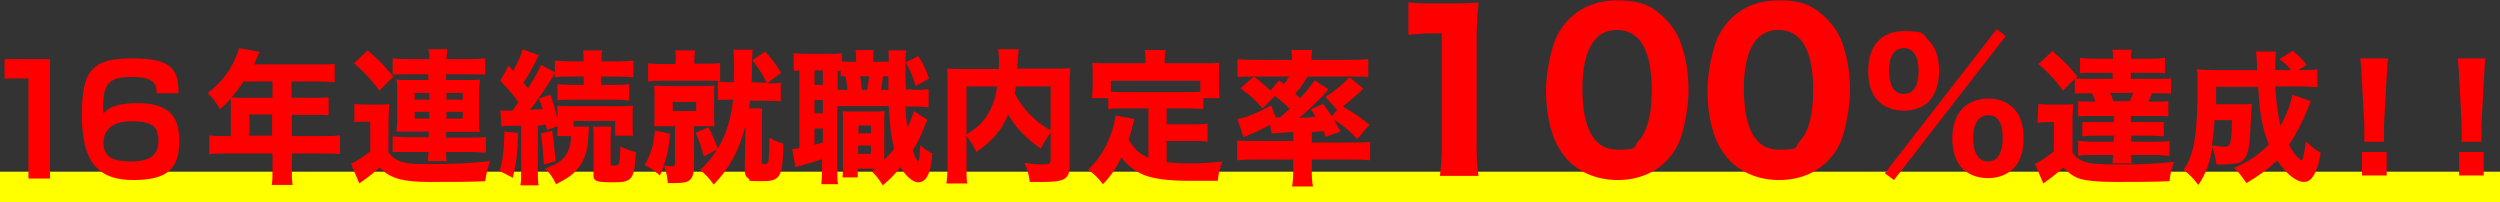
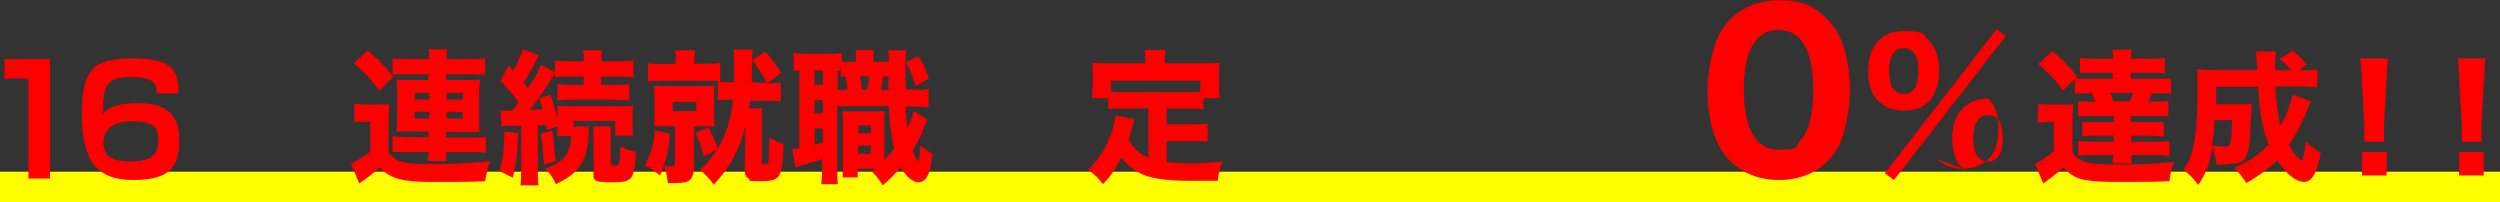
<svg xmlns="http://www.w3.org/2000/svg" id="_レイヤー_2" version="1.1" viewBox="0 0 659.6 53.3">
  <rect x="0" y="0" width="659.6" height="53.3" fill="#333333" stroke="none" />
  <defs>
    <style>
      .st0 {
        fill: red;
      }

      .st1 {
        fill: #ff0;
      }
    </style>
  </defs>
  <g id="KK">
    <g>
      <rect class="st1" y="45.3" width="659.6" height="8" />
-       <path class="st0" d="M60.9,27.9c0-.7,0-1.3,0-1.9-1,1.1-1.6,1.7-2.8,2.8-1.3-2-1.9-2.9-3.3-4.2,3.7-3,5.7-5.6,7.3-9.2.5-1.1.8-2,1-2.7l5.4,1c-.3.5-.3.6-.8,1.8-.3.6-.4.9-.7,1.5h17.2c1.9,0,2.8,0,4.1-.2v4.9c-1.2-.1-2.3-.2-4.1-.2h-7.3v4.3h5.7c1.9,0,3,0,4.1-.1v4.7c-1.2-.1-2.2-.1-3.9-.1h-5.8v5.6h8.4c1.8,0,3.1,0,4.3-.2v5c-1.2-.2-2.6-.2-4.3-.2h-8.4v4c0,2.1,0,3.1.2,4.3h-5.5c.2-1.2.2-2.3.2-4.4v-3.9h-12.4c-1.8,0-3,0-4.3.2v-5c1.3.2,2.5.2,4.3.2h1.4v-8h0ZM64.3,21.4c-1,1.6-1.8,2.6-3.2,4.3.8,0,1.4.1,2.4.1h8.4v-4.3h-7.6ZM71.8,35.8v-5.6h-6v5.6h6Z" />
      <path class="st0" d="M93.5,27.4c1.1.1,1.7.2,3.1.2h3.2c1.1,0,2,0,2.9-.1,0,1.1-.2,2-.2,4.2v8.5c1.8,2.4,3.9,3.1,9.6,3.1,8.1,0,11.9-.2,17.2-.8-.6,1.8-1,3.4-1.3,5.3-3.6.2-8.1.2-14.7.2s-10.4-.8-13.1-3.8c-1.9,1.6-2.6,2.2-4.3,3.4-.6.4-.7.5-1.1.8l-2.2-5.2c1.2-.5,3.2-1.8,5.1-3.3v-7.8h-1.7c-.9,0-1.5,0-2.5.2v-4.9h0ZM97,13.3c2.8,2.4,3.9,3.5,6.8,6.9l-3.7,3.7c-2.4-3.2-3.7-4.6-6.7-7.2l3.6-3.4h0ZM106.4,19.6c-1.6,0-2.1,0-2.8.1v-4.3c1.2.1,2.4.2,4.4.2h5.3c0-1.2,0-1.8-.3-2.6h5c0,.8-.2,1.4-.2,2.6h5.8c1.8,0,3.3-.1,4.4-.2v4.3c-.9-.1-1.8-.1-3.8-.1h-6.5v1.5h5.7c1.4,0,2.1,0,3.2-.1,0,1-.2,1.7-.2,3v7.9c0,1.2,0,1.9.2,2.9-1,0-1.9,0-3.2,0h-5.7v1.5h6.7c1.3,0,3.2,0,3.8-.2v4.2c-.6,0-2.6-.2-3.8-.2h-6.7v.5c0,1,0,1.1.2,1.9h-5c0-.5,0-.9.2-2.4h-5.6c-1.4,0-2.9,0-3.9,0v-4.1c1,0,2.2.2,3.8.2h5.7v-1.5h-5.2c-1.1,0-2.2,0-3.3,0,0-1,.2-1.6.2-2.9v-8.1c0-1.2,0-1.7-.2-2.7,1,.1,1.9.1,3.2.1h5.2v-1.5h-6.6ZM109.4,24.5v1.8h3.9v-1.8h-3.9ZM109.4,29.5v1.8h3.9v-1.8h-3.9ZM117.8,26.3h4.3v-1.8h-4.3v1.8ZM117.8,31.3h4.3v-1.8h-4.3v1.8Z" />
      <path class="st0" d="M136.7,35.1c-.2,5.9-.5,8.1-1.4,11.8l-3.5-1.8c.9-3,1.1-4.9,1.3-10.4l3.6.4h0ZM132,29.1c.6.1.9.1,1.8.1h1.4c.1-.2.3-.4.5-.7.2-.3.3-.5,1.1-1.5-1.2-1.8-2.8-3.6-4.8-5.7l2.2-4,1.2,1.4c1.1-2,2.1-4.1,2.5-5.7l4.3,1.6c-.3.4-.4.6-.8,1.5-1,2-2.3,4.3-3.3,5.7.4.5.8,1,1.2,1.5,2.4-3.8,2.8-4.6,3.4-6.2l3.7,2v-3.1c1.2.1,2.5.2,4.4.2h3.2c0-1.4,0-2-.2-2.9h5.1c-.2.8-.2,1.4-.2,2.9h4.1c1.9,0,3.2-.1,4.3-.2v4.4c-1-.1-2.1-.2-4.2-.2h-4.3v2.2h3.5c1.9,0,2.8,0,3.9-.2v4.3c-.9-.1-2.1-.2-3.9-.2h-11.1c-1.9,0-2.9,0-3.9.2v-4.3c1.1.1,2.1.2,4,.2h2.9v-2.2h-3.3c-2.1,0-3.3,0-4.3.2v-1c-.2.3-.7,1.1-1.6,2.5-1.2,1.9-3.6,5.4-5,7.1,1.8-.1,2-.1,3.4-.2-.3-1-.5-1.5-1-2.8l3-1c.9,2.4,1.3,4,1.9,6.5v-.8c0-1.5,0-2.1-.1-2.8.7.1,1.4.1,3.3.1h13.2c1.7,0,2.6,0,3.5-.1-.1.8-.1,1.5-.1,2.8v2.2c0,1.2,0,2.2.1,2.9h-4.7v-3.9h-11v1.5h4.1c-.1.5-.1,1.4-.2,2.9-.1,3.3-1,6-2.6,8-1.4,1.7-2.7,2.7-5.9,4.3-.8-1.7-1.6-2.9-2.9-4.1,2-.8,2.7-1.1,3.6-1.7,2.2-1.5,3.1-3.4,3.3-6.9h-3.7c.1-.9.1-1.2.1-2.6l-2.8,1-.3-1.4c-.8,0-1.2.2-2.1.2v11.7c0,2,0,2.9.2,4.1h-4.8c.2-1.2.2-2.1.2-4.1v-11.6c-.6,0-1.1,0-1.4,0-.7,0-1.2,0-1.4,0-1.3,0-1.8,0-2.4.2l-.3-4.5h0ZM145.7,34.5c.3,1.8.4,2.6.5,4.1.2,1.9.3,3.2.4,3.9l-3.1.9c-.3-4.5-.4-5.5-.8-8.2l3-.7h0ZM161.3,33.4c-.1.7-.2,1.4-.2,2.5v7.1c0,.6.1.7.9.7s1.1-.2,1.2-.3c.3-.4.4-2,.5-4.8,1.4.8,2.6,1.2,4.1,1.5-.5,7.5-.9,8-6.4,8s-4.8-.7-4.8-3.4v-8.8c0-1.1,0-1.8-.2-2.5h4.9Z" />
      <path class="st0" d="M176.3,33.3c-1.5,0-2.6,0-3.7,0,.1-1,.1-2.1.1-3.5v-3.8c0-1.3,0-2.4-.1-3.4,1,.1,2.2.1,3.7.1h8.6c1.5,0,2.7,0,3.6-.1-.1.9-.1,1.8-.1,3.3v4c0,1.6,0,2.5.1,3.4-1.1,0-2.1,0-3.5,0h-1.9v10.9c0,1.4-.4,2.6-1,3.2-.7.7-1.9.9-4.1.9s-.8,0-1.8,0c-.2-1.9-.3-2.6-1-4.6-.4,1-.5,1.4-1.1,2.6-1.5-1.3-2.3-1.9-4-2.7,1.7-3.1,2.4-5.4,2.7-9.2l4,.9c-.4,3.9-.7,5.7-1.7,8.4.8,0,1.5.2,2.1.2s.9-.2.9-.8v-9.8h-1.8ZM178.3,16.2c0-1.4,0-2-.2-2.9h5.3c-.1.7-.2,1.3-.2,2.8v.7h3.1c1.8,0,2.6,0,3.7-.2v4.8c-1.1-.1-2-.1-3.7-.1h-11.6c-1.7,0-2.6,0-3.7.2v-4.8c1.1.1,1.8.2,3.6.2h3.6v-.7h0ZM177.5,29.3h6.2v-2.4h-6.2v2.4ZM202.4,22c-1.4-2.7-2.1-3.8-3.9-6.1l3.4-2.3c1.9,2.1,2.6,3.1,4.2,5.6l-3.7,2.8c2,0,2.6,0,3.6-.2v4.9c-1.1-.1-2-.1-3.8-.1h-4.3c-.1.9-.1,1.1-.3,2h3.5c-.1.9-.1,1.4-.1,2.9v11.2c-.1,0-.1,0-.1,0,0,.5.1.6.8.6s1-.2,1.1-1.1c.1-.8.2-3.1.2-5v-.9c1.3.8,2.2,1.2,3.7,1.6-.2,8.9-.8,9.9-5.7,9.9s-2.7-.2-3.5-.7-1-1.1-1-2.4l.2-11.6c-1.6,6.5-4.3,11.4-8.4,15.6-1.2-1.7-2.1-2.6-3.6-3.9,1.7-1.4,3.2-3.3,4.5-5.4l-3.5,1.9c-.6-2.4-1-3.6-2.2-6.3l3.4-1.4c1,1.9,1.5,3,2.5,5.6,2.2-3.8,3.5-7.8,4-12.9h-.4c-1.6,0-2.6,0-3.6.1v-4.9c.9.1,1.8.2,3.6.2h.6c.1-2.5.1-4.1.1-5.2s-.1-2.4-.2-3.4h5.1c-.1.9-.2,1.9-.2,3.6s0,3-.1,5l4.1.2h0Z" />
      <path class="st0" d="M240.7,23.7c2.4,0,3,0,4.3-.2v4.8c-1.3-.1-1.9-.2-4.3-.2h-1.8c.1,2.4.3,4.2.5,5.7.8-1.8,1.1-2.4,1.7-4.5l3.6,2.3c-.3.7-.5.9-1.1,2.6-.7,1.8-1.8,3.9-2.8,5.5.7,1.9,1,2.5,1.5,2.9.3-.6.4-1.9.5-4.3,1,1,2,1.6,3.2,2.2-.3,3.1-.6,4.6-1.2,5.7-.5,1.2-1.4,1.9-2.6,1.9s-3.2-1.5-4.6-4c-1.4,1.8-2.4,2.8-4.7,4.8-1.1-1.8-1.7-2.5-2.9-3.7.4-.3.5-.4.9-.7h-4.6v2.3h-4c.1-1.1.1-2,.1-3.3v-10.9c0-1.7,0-2-.1-3.3.6.1,1,.1,2.3.1h6.4c.9,0,1.4,0,2.4-.1-.1.9-.1,1.3-.1,3.3v9.6c1.1-1.1,1.8-1.9,2.6-3-.8-3.3-1.1-5.8-1.4-11.2h-13.6v16.5c0,2.1,0,3.1.2,4.1h-4.4c.1-1.2.2-2.3.2-4.2v-2.4c-1.6.5-3.1,1-4.6,1.4-1.8.5-1.9.5-2.4.8l-.9-4.9c.4,0,.8,0,1.9-.2v-20.5c-.6,0-.9.1-1.5.1v-4.7c.9.1,1.8.2,3.5.2h5.7c1.8,0,2.6,0,3.5-.2v2.2c.6.1,1.2.1,2.1.1h1.7c0-1.8,0-2.2-.2-3.1h4.8c-.1.9-.1,1.4-.1,3.1h4.1c0-1.9,0-2.1-.1-3h4.7c-.2,1.4-.2,2.1-.2,5.4s0,2.5.1,4.9h1.7ZM214.9,22.4h2.2v-3.8h-2.2v3.8ZM214.9,29.9h2.2v-3.5h-2.2v3.5ZM214.9,38.2c.9-.2,1.1-.3,2.2-.6v-3.7h-2.2v4.3ZM223.6,23.7c-.1-1.5-.3-2.5-.6-3.6-.5,0-.7,0-1.2.1v-1.5h-.8v5h2.6ZM226.4,40.6h3.4v-2.2h-3.4v2.2ZM226.5,35.2h3.3v-2.1h-3.3v2.1ZM228.8,23.7c.2-1.2.4-2.4.5-3.6h-2.4c.2,1.1.3,1.9.5,3.6h1.4ZM234.4,23.7v-3.6h-1.4c-.2,1.5-.4,2.4-.6,3.6h2ZM242.3,14.8c1.4,2.2,1.9,3.4,2.8,5.9l-3.5,2c-.9-2.9-1.3-3.9-2.6-6.2-.1,0,3.3-1.7,3.3-1.7Z" />
-       <path class="st0" d="M277.2,34.9c-1.4,2.1-1.8,2.7-2.6,4.3-3.7-2.5-6.8-5.7-8.6-9-1.8,4.3-4.1,6.9-8.4,9.9q-.9-2-2.6-4.3v7.9c0,2.4,0,3.6.2,4.7h-5.5c.2-1.4.3-2.9.3-4.8v-21.7c0-1.6,0-2.7-.1-3.8,1.5.1,2.6.1,4.7.1h8.9c.1-.8.1-1.2.1-1.9,0-1.4-.1-2.3-.3-3.3h5.5c-.1.8-.2,1.2-.3,3.2,0,.9-.1,1.1-.1,1.9h9.4c2.3,0,3.2,0,4.6-.1-.1,1.1-.2,2.1-.2,3.8v21.9c0,3.5-1.3,4.3-6.9,4.3s-2,0-3.6,0c-.3-2.1-.6-3.3-1.4-5,1.8.2,3.8.4,4.7.4,2,0,2.2-.2,2.2-1.5v-6.9h0ZM255,35.5c2.5-1.6,3.8-2.7,5.1-4.5,1.5-2.2,2.5-4.7,3-8.2h-8.1v12.7ZM268,22.8c-.1.7-.1.8-.3,1.8,2,4,5.2,7.4,9.5,9.8v-11.6h-9.2Z" />
      <path class="st0" d="M303,28.6h-6.6c-1.8,0-2.9,0-4,.2v-2.9h-4.3c.1-1,.2-1.8.2-3.2v-3.2c0-1,0-1.9-.1-2.9,1.5.1,2.9.1,4.4.1h9.6v-1.1c0-1,0-1.6-.2-2.4h5.5c-.1.8-.2,1.4-.2,2.4v1.1h10c1.5,0,2.9,0,4.4-.1-.1,1-.1,1.8-.1,2.9v3.3c0,1.1,0,2.1.2,3.1h-4.3v2.9c-1.1-.1-2.1-.2-4-.2h-5.7v4.2h7c1.9,0,2.8,0,3.8-.2v4.8c-1.1-.2-2-.2-3.8-.2h-7v5.6c1.8.2,3.3.3,5.6.3s4.9,0,9.1-.5c-.7,1.9-1,3-1.2,5.1-3.3,0-5.5,0-7.6,0-5.4,0-9.2-.5-11.8-1.5-2.5-1-4.4-2.5-6-4.7-1.4,2.8-2.7,4.8-4.9,7.1-1.2-1.6-2.1-2.5-3.9-3.8,2-2,3.3-3.7,4.6-6.1,1.2-2.4,2.4-5.8,2.6-8.2l5,.9c-.5,1.9-1,3.7-1.5,5.5,1.5,2.5,2.8,3.7,5.2,4.7v-13.1h0ZM316.7,21.3h-23.6v2.9c.9.1,1.9.1,3.3.1h17c1.4,0,2.4,0,3.3-.1v-2.9h0Z" />
-       <path class="st0" d="M337.5,21.2c.6.5.8.6,1.3,1,.5-.6.9-1.2,1.3-2h-9.6c-1.6,0-2.8,0-4,.1v-4.7c1.4.1,2.7.2,4.8.2h9.6v-.4c0-.8-.1-1.5-.2-2.2h5.5c-.1.8-.2,1.4-.2,2.2v.4h10.2c2.2,0,3.5-.1,4.8-.2v4.7c-1.2-.1-2.4-.1-4.1-.1h-11.9c-1.1,1.8-1.9,3-3.3,4.5.5.5.8.8,1.3,1.2,1.6-1.7,2.3-2.5,3.9-4.7l3.6,2.4c-1.7,2-2.7,2.9-4.5,4.6l-.6.6c-1.3,1.2-1.6,1.5-2.6,2.3,1.1,0,2.5-.1,4.3-.3-.4-.6-.6-1-1.2-2l3.2-1.4c1.2,1.7,1.6,2.3,2.3,3.3l1.4-1.7-3.1-3.4c2.8-1.9,4.3-3.1,6.4-5.2l3.6,3c-1.4,1.3-2,1.9-3.1,2.8-.1.1-.5.4-1.1.9-.3.2-.7.5-1.2,1,3.3,2,4,2.4,7,4.8l-3.2,3.8c-2-2.2-3.6-3.5-6.2-5.2.4.6.9,1.7,1.8,3.2l-3.9,1.4c-.3-.7-.3-.9-.6-1.5-.8,0-1.8.2-3.1.3v2.7h11.4c1.7,0,2.9,0,4-.2v4.9c-1.4-.2-2.9-.2-4.7-.2h-10.7v3.2c0,1.6.1,2.7.3,3.9h-5.5c.2-1.2.3-2.4.3-3.9v-3.2h-10.1c-1.7,0-3,0-4.7.2v-5.3c1,.2,2.4.2,4.2.2h10.6v-2.4c-3.5.3-5.4.4-5.7.4l-.4-2.3c-2.2,1.2-3.1,1.7-7,3.3l-1.6-4.8c2.7-.5,5.5-1.7,8.9-3.6l1.2,3.2h1.1c1.2-1,1.6-1.4,2.6-2.3-1.1-1.1-2.4-2.2-3.9-3.4l-3.3,3.3c-2-2.4-3.3-3.5-5.8-5.3l3.5-3.1c1.6,1.2,2.6,2,4.4,3.7l2.3-2.7h0Z" />
-       <path class="st0" d="M371.6.6c1.9.3,3.2.3,6.1.3h6.1c3.4,0,4.1-.1,6.3-.2-.3,3.1-.5,5.5-.5,9.1v28.8c0,3.1.1,5.3.5,7.8h-10.2c.3-2.2.5-4.8.5-7.8V8.8h-2.5c-2.2,0-3.9.1-6.3.4V.6h0Z" />
-       <path class="st0" d="M414,42.6c-1.7-1.7-3-3.8-3.9-5.9-1.5-3.9-2.2-8.3-2.2-12.8s1.3-12,3.5-15.5c3.2-5.4,8.6-8.3,15.3-8.3s9.5,1.7,12.7,4.9c1.7,1.7,3.1,3.8,3.9,5.9,1.5,3.9,2.2,8.3,2.2,12.9s-1.3,12.1-3.4,15.5c-3.2,5.3-8.7,8.2-15.3,8.2-5.2,0-9.6-1.8-12.8-4.9ZM417.5,23.4c0,10.6,3.1,16.1,9.2,16.1s4.1-.8,5.5-2.2c2.4-2.4,3.6-7.2,3.6-13.4,0-10.6-3.1-16-9.2-16s-9.1,5.7-9.1,15.5h0Z" />
      <path class="st0" d="M456.6,42.6c-1.7-1.7-3-3.8-3.9-5.9-1.5-3.9-2.2-8.3-2.2-12.8s1.3-12,3.5-15.5c3.2-5.4,8.6-8.3,15.3-8.3s9.5,1.7,12.7,4.9c1.7,1.7,3.1,3.8,3.9,5.9,1.5,3.9,2.2,8.3,2.2,12.9s-1.3,12.1-3.4,15.5c-3.2,5.3-8.7,8.2-15.3,8.2-5.2,0-9.6-1.8-12.8-4.9ZM460.1,23.4c0,10.6,3.1,16.1,9.2,16.1s4.1-.8,5.5-2.2c2.4-2.4,3.6-7.2,3.6-13.4,0-10.6-3.1-16-9.2-16s-9.1,5.7-9.1,15.5h0Z" />
-       <path class="st0" d="M495.6,26.7c-1.8-1.7-2.7-4.6-2.7-8,0-6.6,3.5-10.5,9.4-10.5s5,.9,6.6,2.5c1.8,1.8,2.7,4.5,2.7,8s-1,6.3-2.7,8.1c-1.7,1.6-4,2.4-6.6,2.4s-5.1-.9-6.7-2.5h0ZM526.8,7.7l2.4,1.8-29.5,38-2.4-1.8c0,0,29.5-38,29.5-38ZM498.4,18.6c0,4,1.4,6.2,3.9,6.2s3.9-2.2,3.9-6.1-1.4-6-3.9-6-3.9,2.1-3.9,5.9h0ZM517.8,44.5c-1.8-1.8-2.7-4.5-2.7-8s1-6.2,2.8-8c1.7-1.6,4-2.5,6.7-2.5s5,.9,6.6,2.5c1.8,1.8,2.7,4.5,2.7,8s-.9,6.3-2.7,8c-1.7,1.6-4,2.5-6.7,2.5s-5.1-.9-6.7-2.5ZM520.6,36.4c0,4,1.4,6.2,3.9,6.2s3.9-2.2,3.9-6.2-1.3-6-3.8-6-4,2.1-4,6h0Z" />
+       <path class="st0" d="M495.6,26.7c-1.8-1.7-2.7-4.6-2.7-8,0-6.6,3.5-10.5,9.4-10.5s5,.9,6.6,2.5c1.8,1.8,2.7,4.5,2.7,8s-1,6.3-2.7,8.1c-1.7,1.6-4,2.4-6.6,2.4s-5.1-.9-6.7-2.5h0ZM526.8,7.7l2.4,1.8-29.5,38-2.4-1.8c0,0,29.5-38,29.5-38ZM498.4,18.6c0,4,1.4,6.2,3.9,6.2s3.9-2.2,3.9-6.1-1.4-6-3.9-6-3.9,2.1-3.9,5.9h0ZM517.8,44.5c-1.8-1.8-2.7-4.5-2.7-8s1-6.2,2.8-8c1.7-1.6,4-2.5,6.7-2.5c1.8,1.8,2.7,4.5,2.7,8s-.9,6.3-2.7,8c-1.7,1.6-4,2.5-6.7,2.5s-5.1-.9-6.7-2.5ZM520.6,36.4c0,4,1.4,6.2,3.9,6.2s3.9-2.2,3.9-6.2-1.3-6-3.8-6-4,2.1-4,6h0Z" />
      <path class="st0" d="M537.8,27.4c1.1.1,1.6.2,3.1.2h3.2c1.2,0,2,0,2.9-.1,0,1.1-.2,2.1-.2,4.2v8.5c.8,1.2,1.5,1.8,3,2.4,1.5.6,3.9.8,9.3.8s10.3-.2,14.5-.7c-.6,1.6-1,3-1.2,5.1-3.6.2-9.4.2-14.2.2s-7.6-.3-9.3-.8-3.1-1.5-4.5-3c-1.4,1.3-3.2,2.7-5.3,4.2l-2.2-5.2c1.1-.4,3.3-1.9,5-3.3v-7.7h-1.8c-1,0-1.5,0-2.5.2l.2-5h0ZM552,19.2c-1.7,0-2.4,0-3.2.1v-4c1,.1,2,.2,3.8.2h4.9c0-1.1,0-1.7-.2-2.4h5.1c0,.7-.2,1.2-.2,2.4h5.2c1.5,0,2.7-.1,3.8-.2v4c-.9-.1-1.9-.1-3.2-.1h-5.8v1.6h6.9c2,0,2.7,0,3.7-.1v4c-1.1-.1-1.8-.1-3.7-.1h-1.3c-.3.8-.7,1.6-1,2.2h1.6c2,0,2.7,0,3.7-.1v4c-1-.1-1.7-.1-3.7-.1h-6.2v1.6h5.4c1.3,0,2.4,0,3.3,0v3.8c-1,0-2-.2-3.2-.2h-5.4v1.6h6.5c1.8,0,2.5,0,3.6-.2v3.9c-1,0-1.9-.2-3.6-.2h-6.5c0,1.1,0,1.5.2,2.2h-5.1c0-.4,0-1.1.2-2.2h-5.6c-1.8,0-2.6,0-3.7.2v-3.9c1.1,0,1.9.2,3.7.2h5.7v-1.6h-5c-1.2,0-2.3,0-3.3.2v-3.8c.8,0,1.9,0,3.3,0h5v-1.6h-5.7c-1.9,0-2.7,0-3.7.1v-4c1,.1,1.6.1,3.7.1h.9c-.3-.8-.6-1.4-1-2.2h-.8c-1.9,0-2.6,0-3.7.1v-3.9l-3.1,3.1c-2.1-2.9-3.4-4.3-6.5-7l3.7-3.4c2.7,2.2,4.8,4.4,6.6,6.7l-.5.5c.9.1,1.6.1,3.5.1h6.3v-1.6h-5.4ZM556.7,24.5c.4.8.6,1.2.9,2.2h4.3c.3-.7.6-1.2.9-2.2h-6.1Z" />
      <path class="st0" d="M609.7,26.7c-.2.6-.4,1-.8,1.9-.4,1.1-1.5,3.4-2.2,4.9-.9,1.7-1.7,3.2-2.8,4.7.9,1.7,1.8,2.9,2.6,3.5.3.2.4.4.4.4,0,0,.2.2.3.2.4,0,.7-1.4,1.2-5,1.4,1.4,2.2,2,3.9,3-.5,2.9-.9,4.1-1.6,5.5-.8,1.5-1.6,2.2-2.8,2.2-2.1,0-4.7-2.1-7.1-5.7-2.4,2.3-4.7,4-8.1,6-1.4-2-1.9-2.7-3.3-4,3.8-1.6,6.7-3.5,9.2-6.2-1.7-4.2-2.4-8.1-2.8-15.2h-11.1v4.6h6.8c1.4,0,1.8,0,2.6-.1,0,.6-.2,3-.4,7.3-.2,4.5-.7,6.4-1.8,7.5-.7.7-1.3.9-2.8,1-.7,0-1.8.2-2.5.2h-1.8c-.3-1.9-.5-3.1-1.1-4.5-.7,4.3-1.8,7.1-3.7,9.9-1.4-1.9-2.3-2.7-3.9-4,1.3-1.9,1.9-3.3,2.5-5.7.8-3.2,1.2-8.5,1.2-15.1s0-4.1-.2-5.7c1.4.1,3,.2,5,.2h10.9c0-2.7-.2-4.4-.3-4.9h5.3c0,.7-.2,2.1-.2,3.1v1.8h4.2c-1.1-1.4-1.5-1.7-3.1-2.9l3.5-2.2c1.3,1,2.5,2.2,3.7,3.7l-2.2,1.4h1c2,0,2.9,0,4-.2v4.7c-1.4-.1-2.9-.2-4.8-.2h-6.3c.3,4.5.7,7.6,1.4,10.4,1.8-3.3,2.7-5.9,3.1-8.2l4.9,1.7h0ZM584.3,31.7c-.2,2.8-.4,4.6-.7,6.7,1.8.2,2.4.3,3.2.3s1.4-.2,1.6-1c.3-1.1.4-1.6.5-6h-4.6Z" />
      <path class="st0" d="M623.8,37.3c0-1,0-1.4,0-1.8s0-1.2,0-2.7l-.7-12.5c0-1.7-.2-3.6-.4-4.9h7.4c-.2,1.1-.3,2.9-.4,4.9l-.7,12.5c0,1.5,0,2.5,0,2.8s0,.8,0,1.8h-5.2ZM623.2,46.3v-6.2h6.5v6.2h-6.5Z" />
      <path class="st0" d="M649.5,37.3c0-1,0-1.4,0-1.8s0-1.2,0-2.7l-.7-12.5c0-1.7-.2-3.6-.4-4.9h7.4c-.2,1.1-.3,2.9-.4,4.9l-.7,12.5c0,1.5,0,2.5,0,2.8s0,.8,0,1.8h-5.2ZM648.8,46.3v-6.2h6.5v6.2h-6.5Z" />
      <g>
        <path class="st0" d="M13.2,15.6v31.5h-5.7v-26.4H1.2v-5.1h12Z" />
        <path class="st0" d="M41.3,24.5c0-1.7,0-4.2-6.4-4.2s-7.9,1.6-7.7,9.8c.8-1,2.4-2.9,9.2-2.9,9.6,0,10.9,5.2,10.9,9.9,0,7.1-2.7,10.4-12.2,10.4s-13.5-5.1-13.5-17.1,2.7-15,13.5-15,12,3.5,12,9.2h-5.6ZM27.3,37.6c0,4,2.6,5,7.4,5s7.1-1.7,7.1-5.4-1.3-5.2-7.2-5.2-7.3,3.2-7.3,5.6Z" />
      </g>
    </g>
  </g>
</svg>